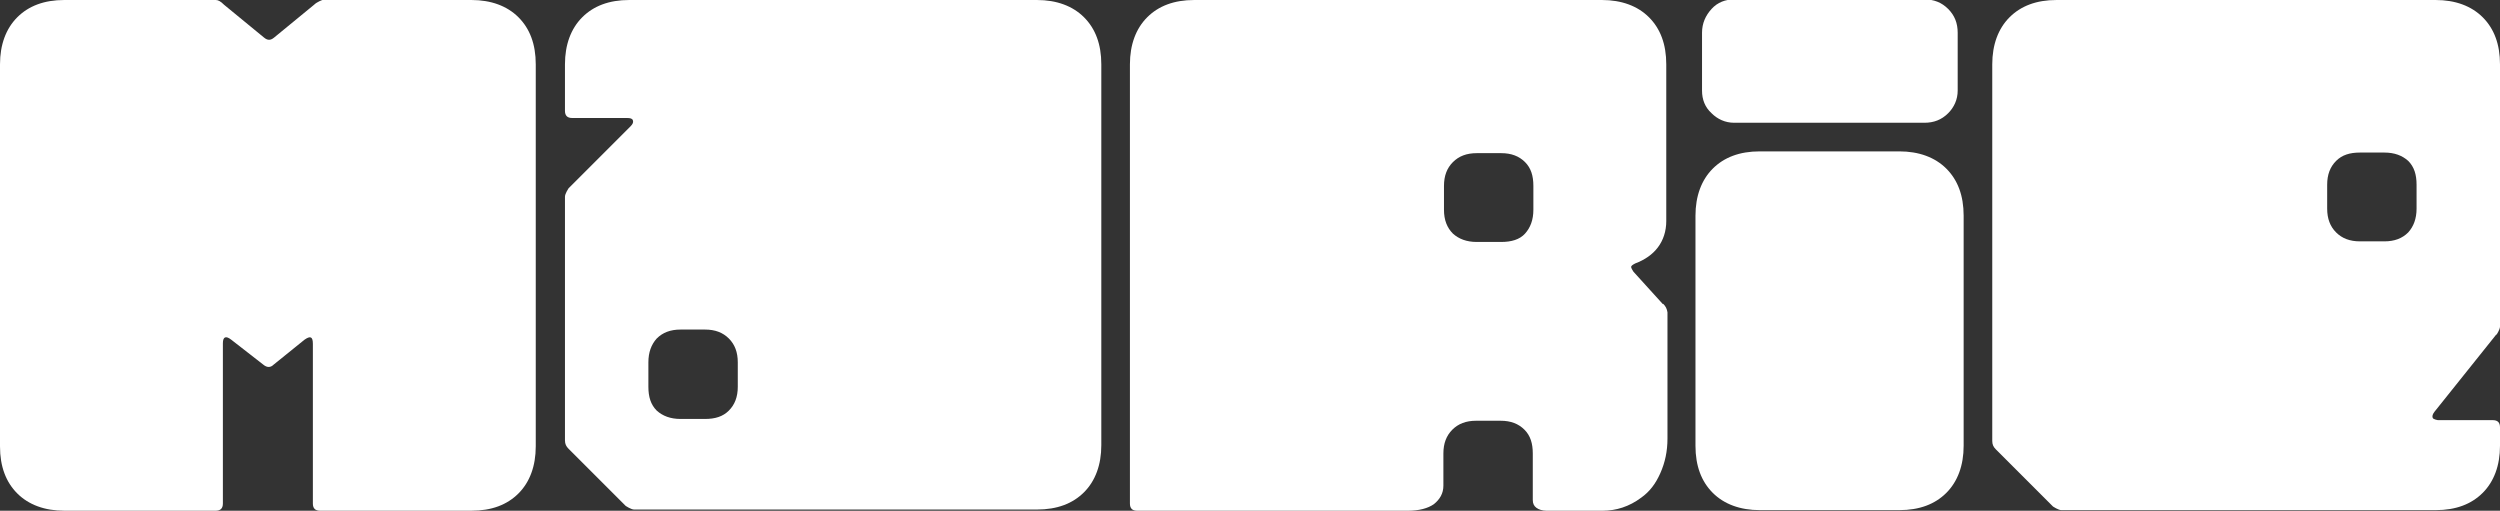
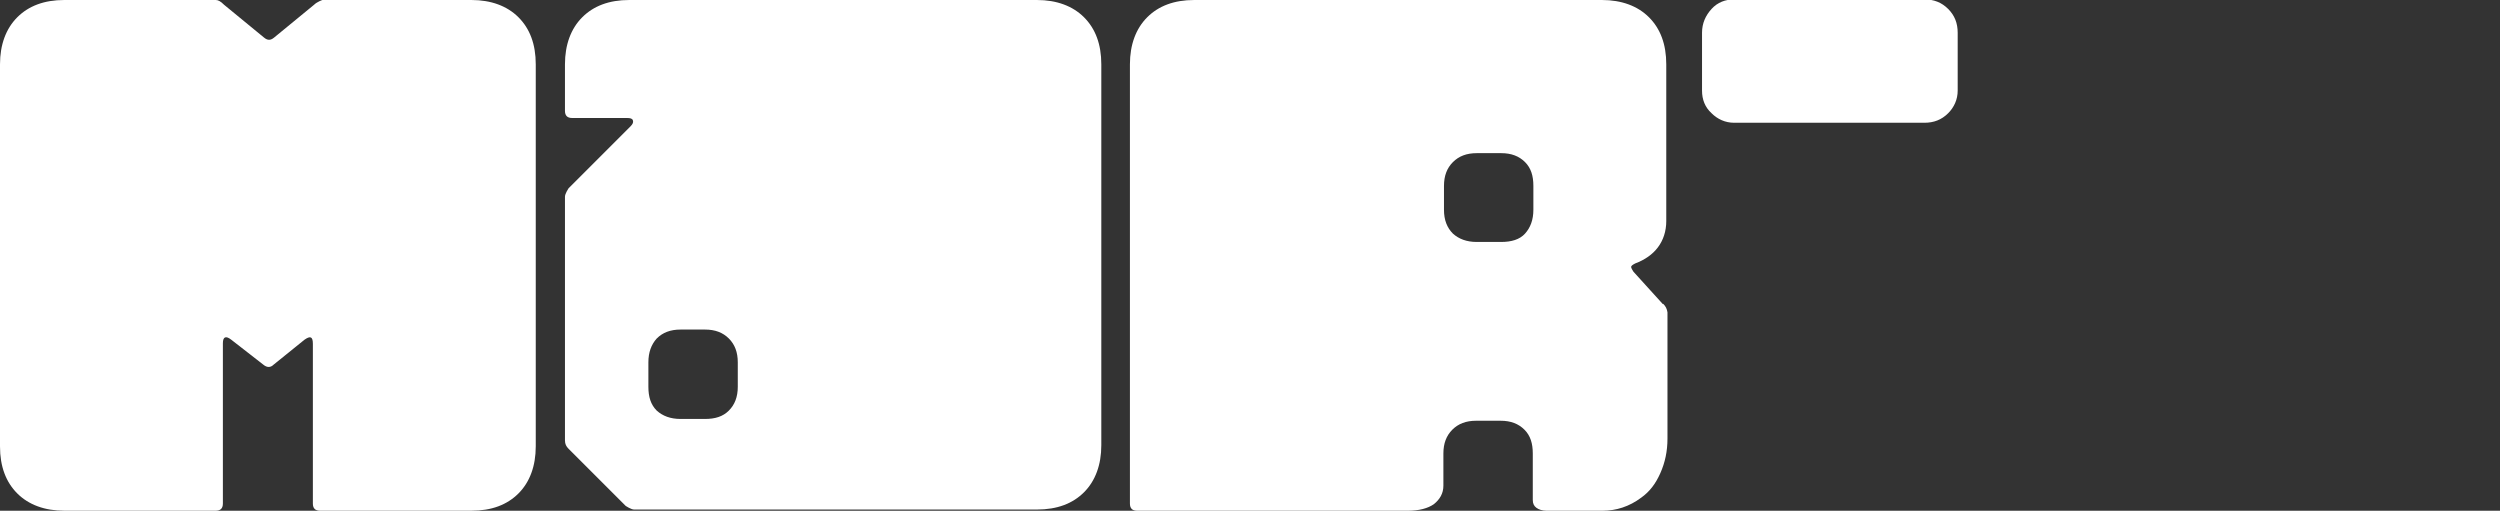
<svg xmlns="http://www.w3.org/2000/svg" id="Layer_2" data-name="Layer 2" viewBox="0 0 41.95 8.57">
  <rect x="0" y="0" width="41.95" height="8.57" fill="#333333" stroke="none" />
  <defs>
    <style>
      .cls-1 {
        fill: #fff;
      }
    </style>
  </defs>
  <g id="Layer_1" data-name="Layer 1">
    <g>
      <path class="cls-1" d="M7.92,0h-2.51s-.09.03-.14.08l-.67.55c-.06.05-.11.05-.17,0L3.76.08c-.06-.06-.1-.08-.14-.08H1.08C.74,0,.48.1.29.29s-.29.46-.29.79v6.41c0,.34.1.6.29.79.19.19.46.29.79.29h2.54c.08,0,.12-.04.12-.12v-2.69c0-.11.05-.13.14-.06l.54.42c.06.05.12.05.17,0l.52-.42c.1-.07.14-.05.14.07v2.68c0,.08.04.12.12.12h2.54c.34,0,.6-.1.79-.29.19-.19.29-.46.29-.79V1.08c0-.34-.1-.6-.29-.79s-.46-.29-.79-.29Z" />
      <path class="cls-1" d="M17.4,0h-6.84c-.34,0-.6.1-.79.29s-.29.46-.29.79v.78c0,.08.04.12.12.12h.92c.06,0,.09.01.1.04.01.03,0,.06-.04.1l-1.04,1.04s-.06.09-.06.14v4.09c0,.06.02.1.06.14l.96.96s.09.06.14.06h6.76c.34,0,.6-.1.79-.29.19-.19.29-.46.29-.79V1.08c0-.34-.1-.6-.29-.79s-.46-.29-.79-.29ZM12.38,6.49c0,.17-.05.3-.15.4-.1.1-.23.14-.4.14h-.41c-.17,0-.3-.05-.4-.14-.1-.1-.14-.23-.14-.4v-.41c0-.17.05-.3.14-.4.1-.1.23-.15.4-.15h.41c.17,0,.3.05.4.15.1.1.15.23.15.4v.41Z" />
      <path class="cls-1" d="M27.9,5.1l-.49-.54s-.04-.06-.04-.08c0-.02.03-.04.07-.06.16-.06.29-.15.38-.27.09-.12.14-.27.14-.44V1.08c0-.34-.1-.6-.29-.79s-.46-.29-.79-.29h-6.84c-.34,0-.6.1-.79.29s-.29.46-.29.79v7.37c0,.08.04.12.12.12h4.55c.18,0,.33-.04.43-.11.1-.08.16-.18.16-.31v-.54c0-.17.05-.3.15-.4s.23-.15.4-.15h.41c.17,0,.3.05.4.15s.14.23.14.4v.78c0,.06.02.1.06.13.04.03.1.05.17.05h.94c.23,0,.45-.07.65-.22.14-.1.24-.23.32-.41.08-.18.12-.37.12-.58v-2.12c-.01-.06-.03-.1-.07-.14ZM25.73,3.52c0,.17-.05.3-.14.4s-.23.14-.4.14h-.41c-.17,0-.3-.05-.4-.14-.1-.1-.15-.23-.15-.4v-.4c0-.17.05-.3.15-.4s.23-.15.4-.15h.41c.17,0,.3.05.4.15.1.1.14.23.14.4v.4Z" />
-       <path class="cls-1" d="M31.87,2.54h-2.34c-.34,0-.6.1-.79.29s-.29.46-.29.79v3.86c0,.34.1.6.29.79.19.19.46.29.79.29h2.34c.34,0,.6-.1.79-.29.19-.19.29-.46.29-.79v-3.86c0-.34-.1-.6-.29-.79s-.46-.29-.79-.29Z" />
      <path class="cls-1" d="M29.1,2.06h3.19c.16,0,.29-.05.4-.16.1-.1.16-.23.16-.38v-.97c0-.16-.05-.29-.16-.4s-.24-.16-.4-.16h-3.19c-.15,0-.28.05-.38.16s-.16.24-.16.4v.97c0,.15.05.28.16.38.1.1.23.16.38.16Z" />
-       <path class="cls-1" d="M41.89,5.62s.06-.09.06-.14V1.08c0-.34-.1-.6-.29-.79s-.46-.29-.79-.29h-6.36c-.34,0-.6.1-.79.29s-.29.46-.29.79v6.32c0,.06.02.1.06.14l.96.96s.09.06.14.06h6.28c.34,0,.6-.1.79-.29.19-.19.29-.46.29-.79v-.31c0-.08-.04-.12-.12-.12h-.92s-.08-.01-.09-.04c-.01-.03,0-.06.03-.1l1.04-1.3ZM40.55,3.5c0,.17-.05.3-.14.4-.1.1-.23.15-.4.15h-.41c-.17,0-.3-.05-.4-.15-.1-.1-.15-.23-.15-.4v-.4c0-.17.05-.3.15-.4s.23-.14.4-.14h.41c.17,0,.3.05.4.14.1.1.14.23.14.4v.4Z" />
    </g>
  </g>
</svg>